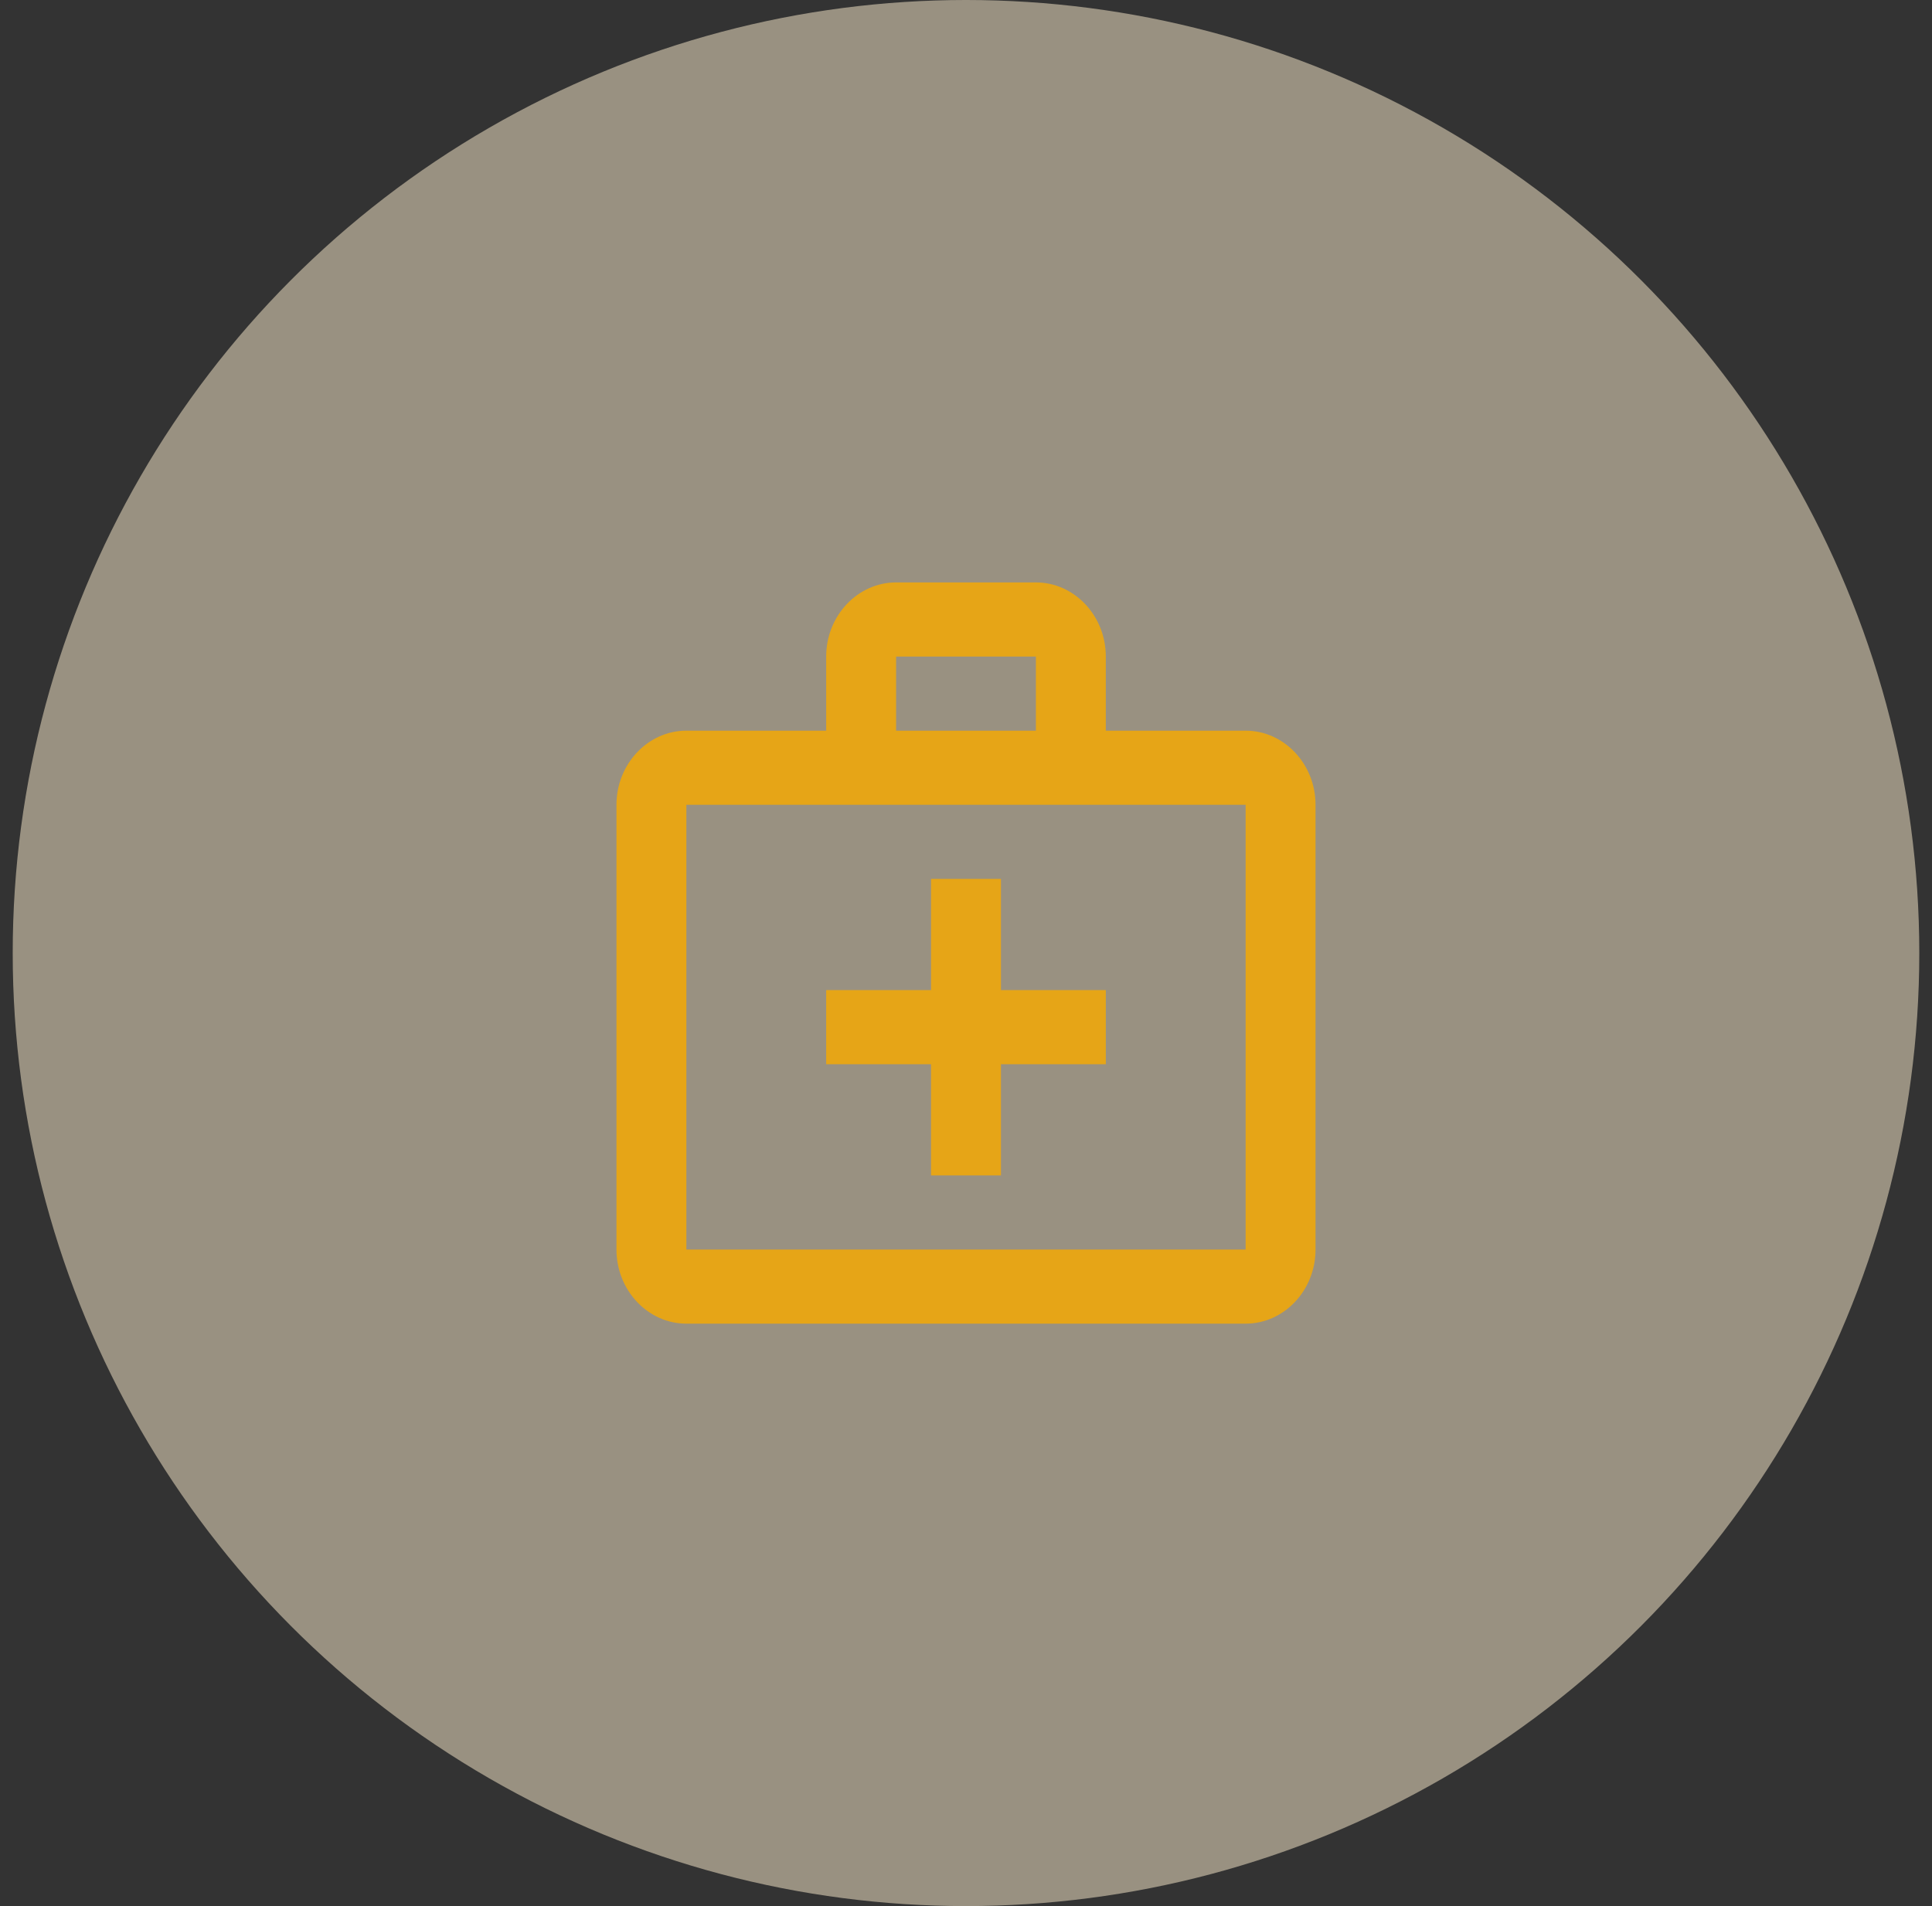
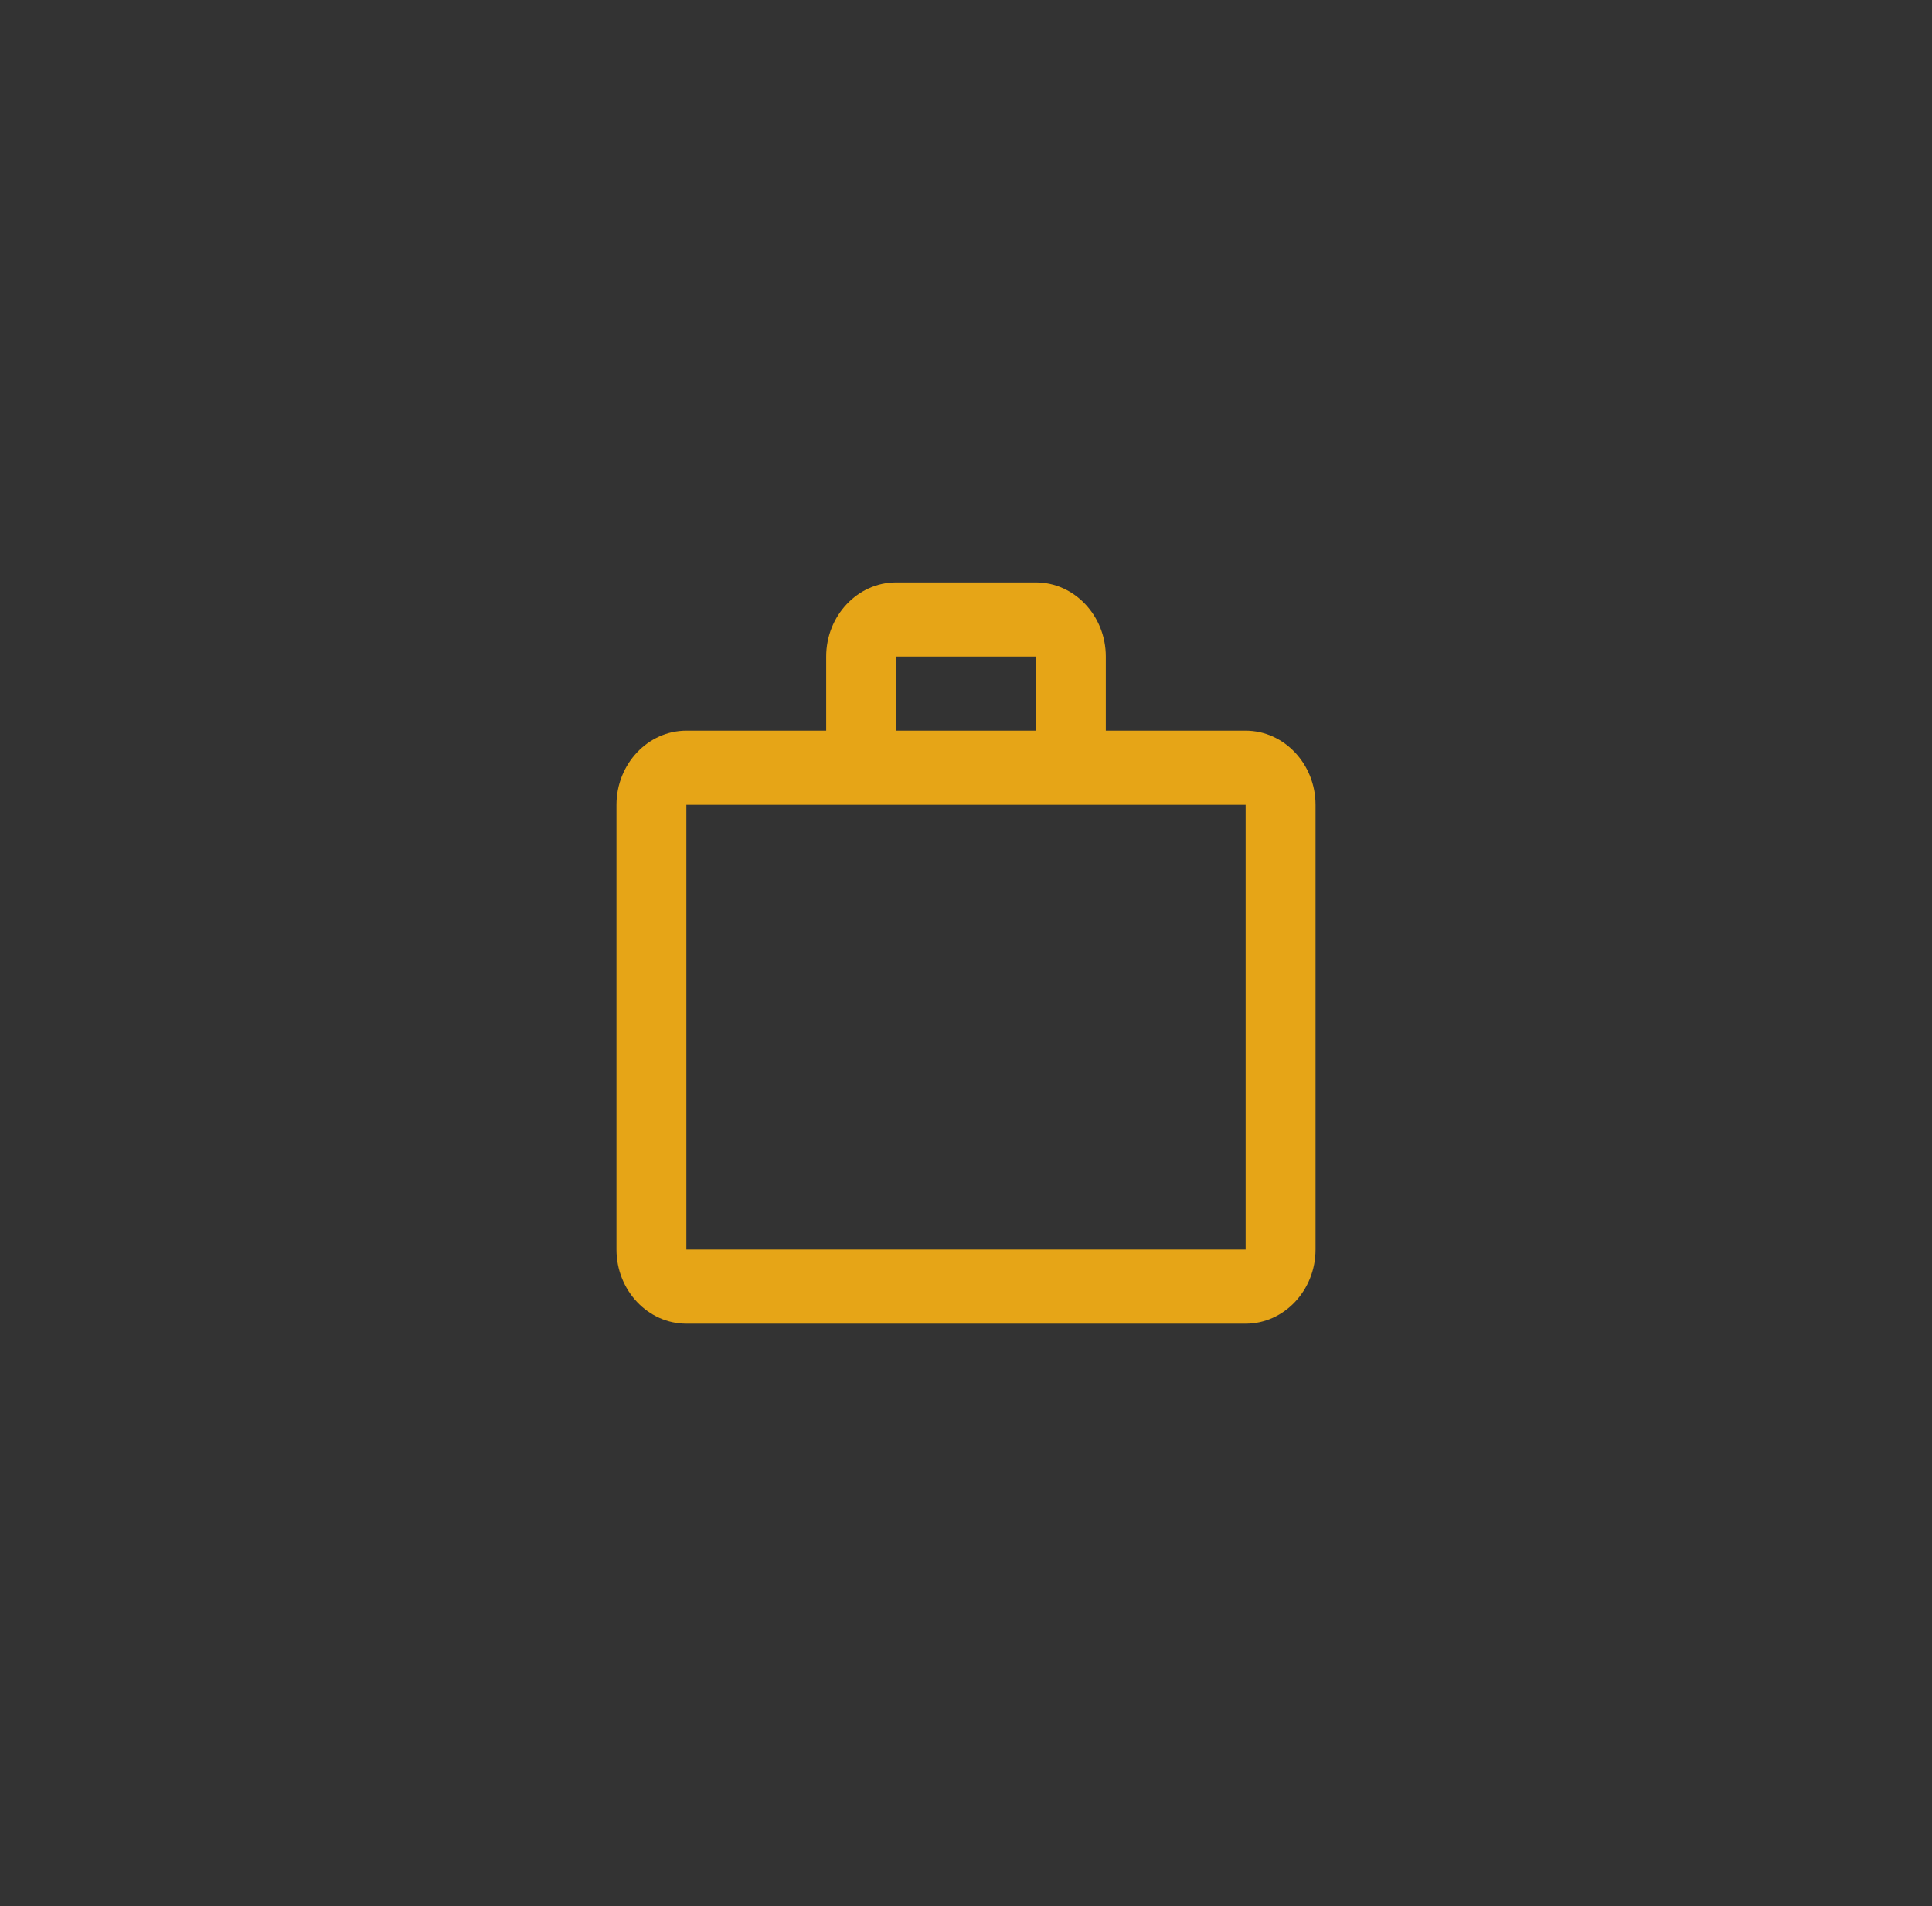
<svg xmlns="http://www.w3.org/2000/svg" width="76" height="75" viewBox="0 0 76 75" fill="none">
  <rect x="0" y="0" width="76" height="75" fill="#333333" stroke="none" />
-   <circle opacity="0.5" cx="38" cy="37.5" r="37.5" fill="#FFF1D1" />
-   <path d="M36.625 34.583H39.375V38.958H43.5V41.875H39.375V46.25H36.625V41.875H32.5V38.958H36.625V34.583Z" fill="#E6A517" />
  <path fill-rule="evenodd" clip-rule="evenodd" d="M43.5 28.75H49C50.513 28.75 51.75 30.063 51.75 31.667V49.167C51.75 50.771 50.513 52.083 49 52.083H27C25.488 52.083 24.25 50.771 24.25 49.167V31.667C24.25 30.063 25.488 28.75 27 28.75H32.5V25.833C32.5 24.229 33.737 22.917 35.25 22.917H40.75C42.263 22.917 43.5 24.229 43.5 25.833V28.75ZM40.75 25.833H35.25V28.75H40.75V25.833ZM27 49.167H49V31.667H27V49.167Z" fill="#E6A517" />
</svg>